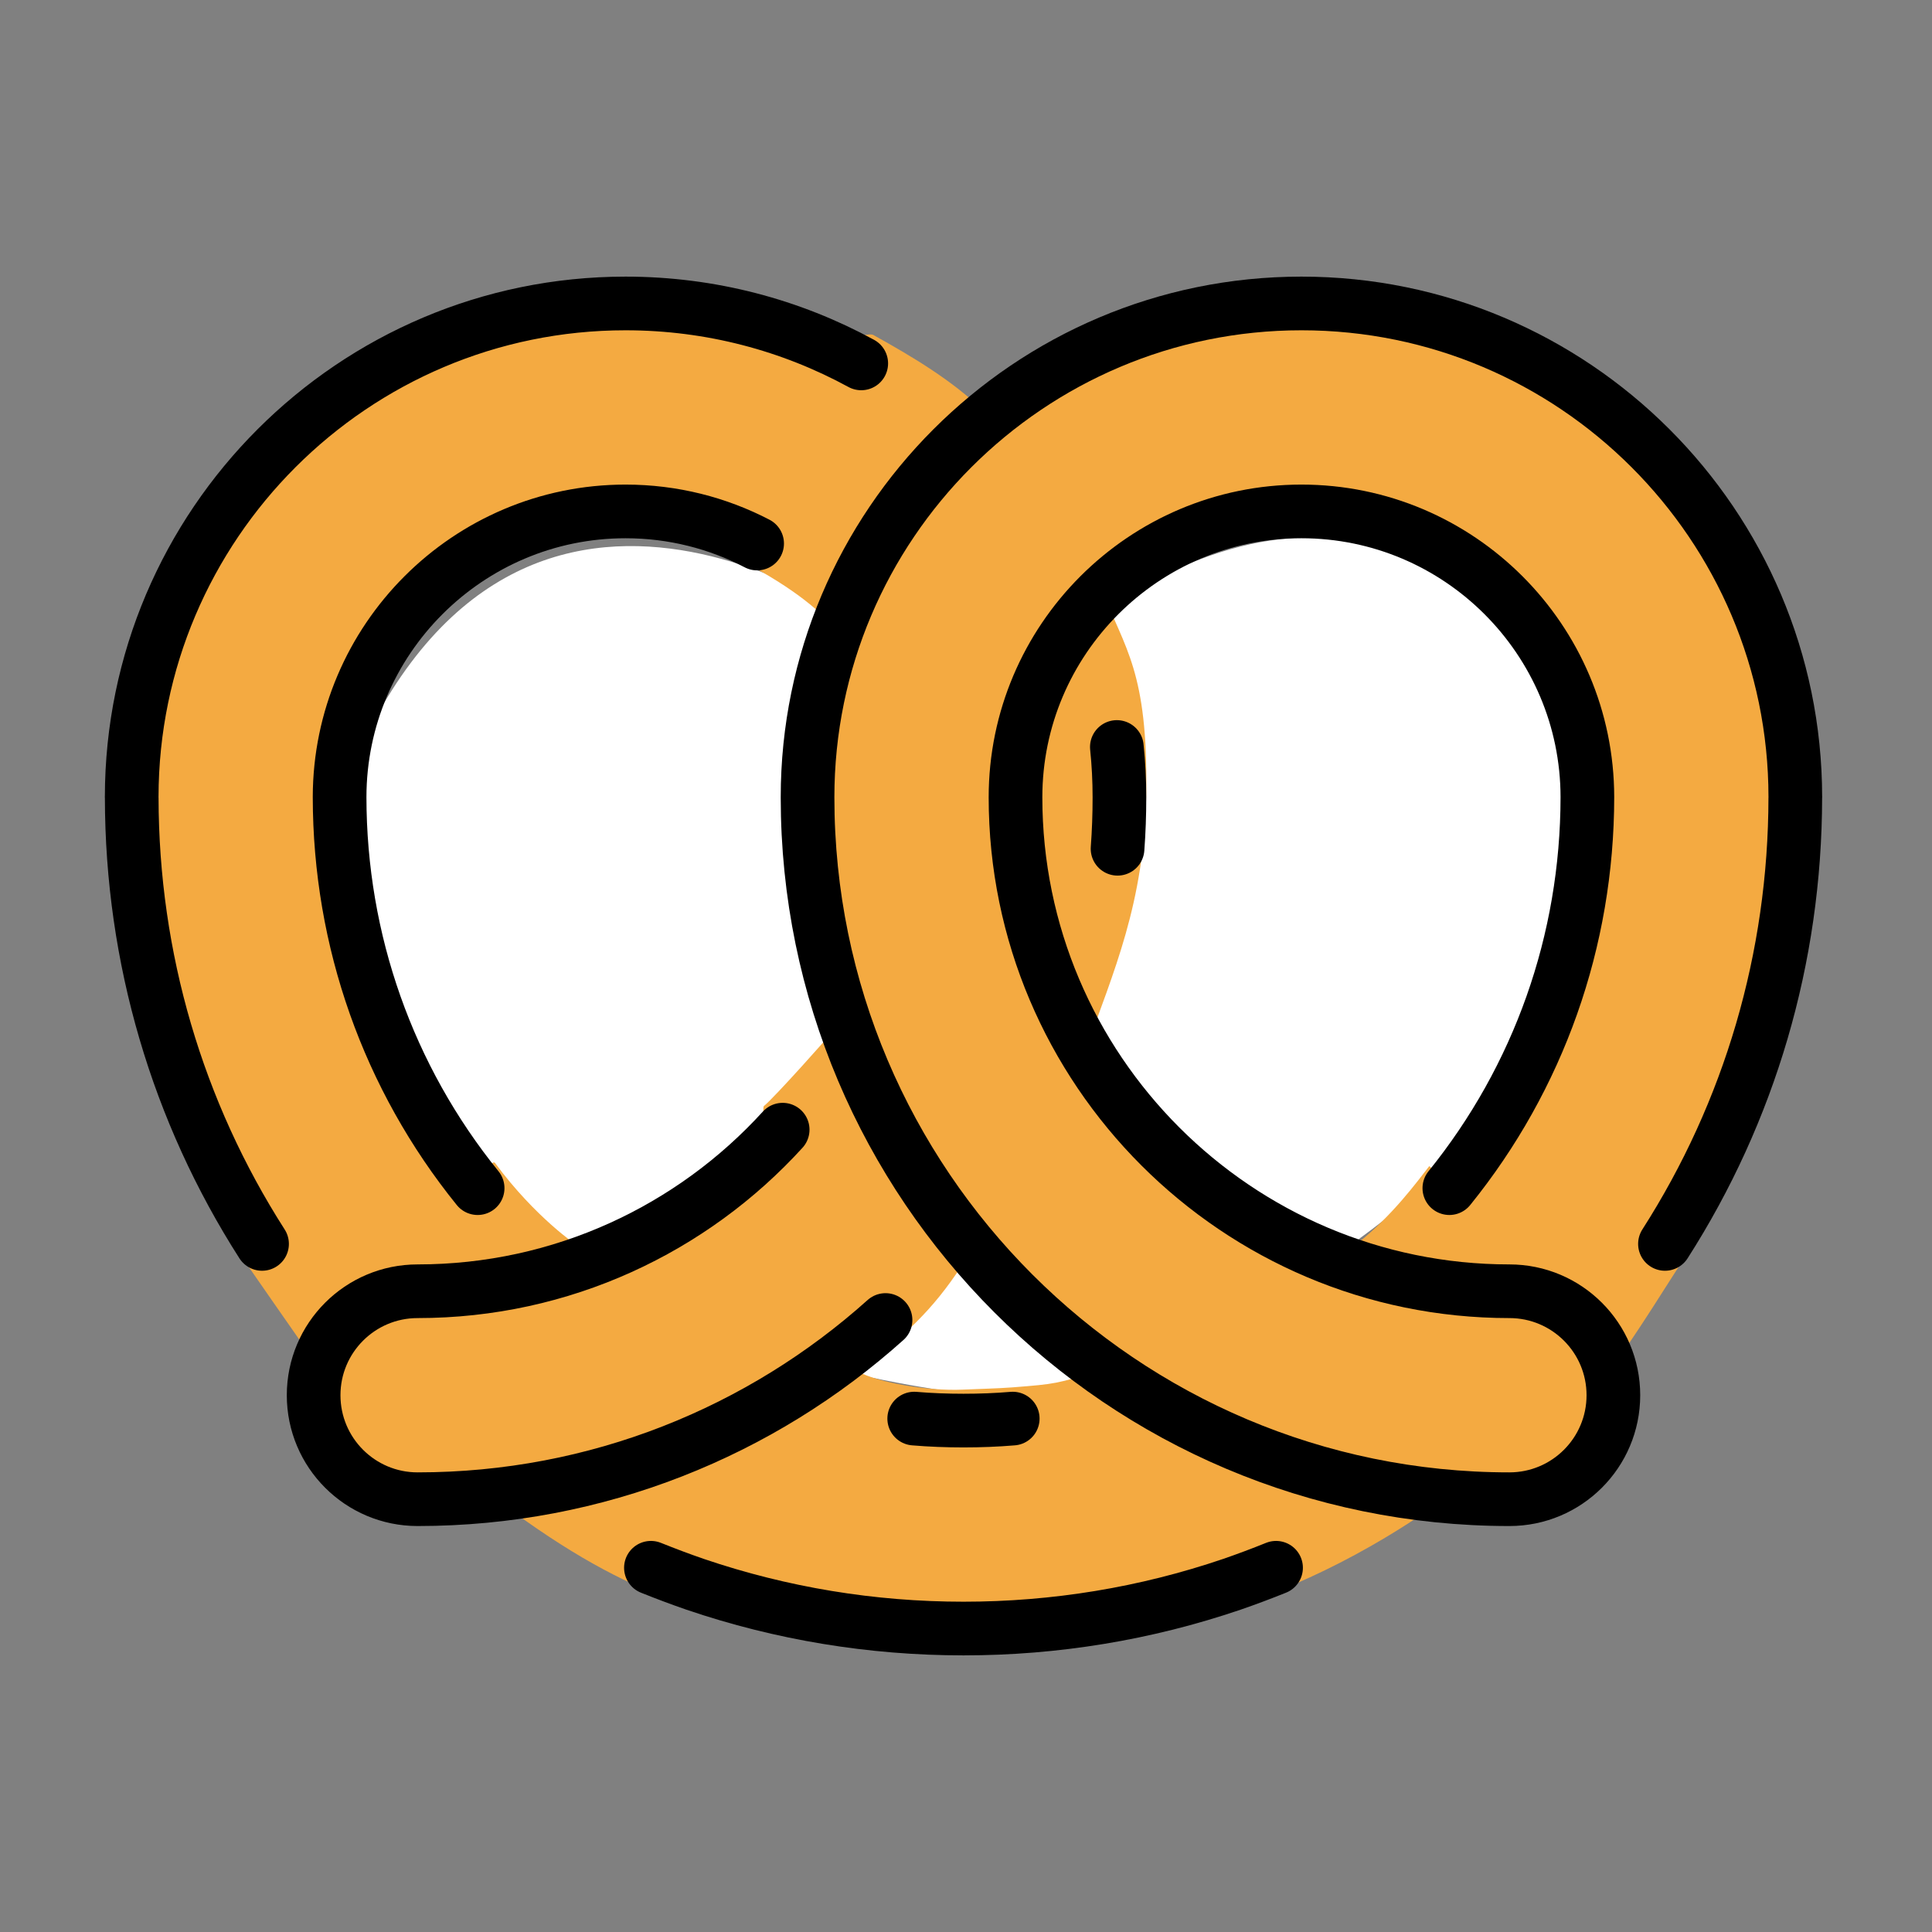
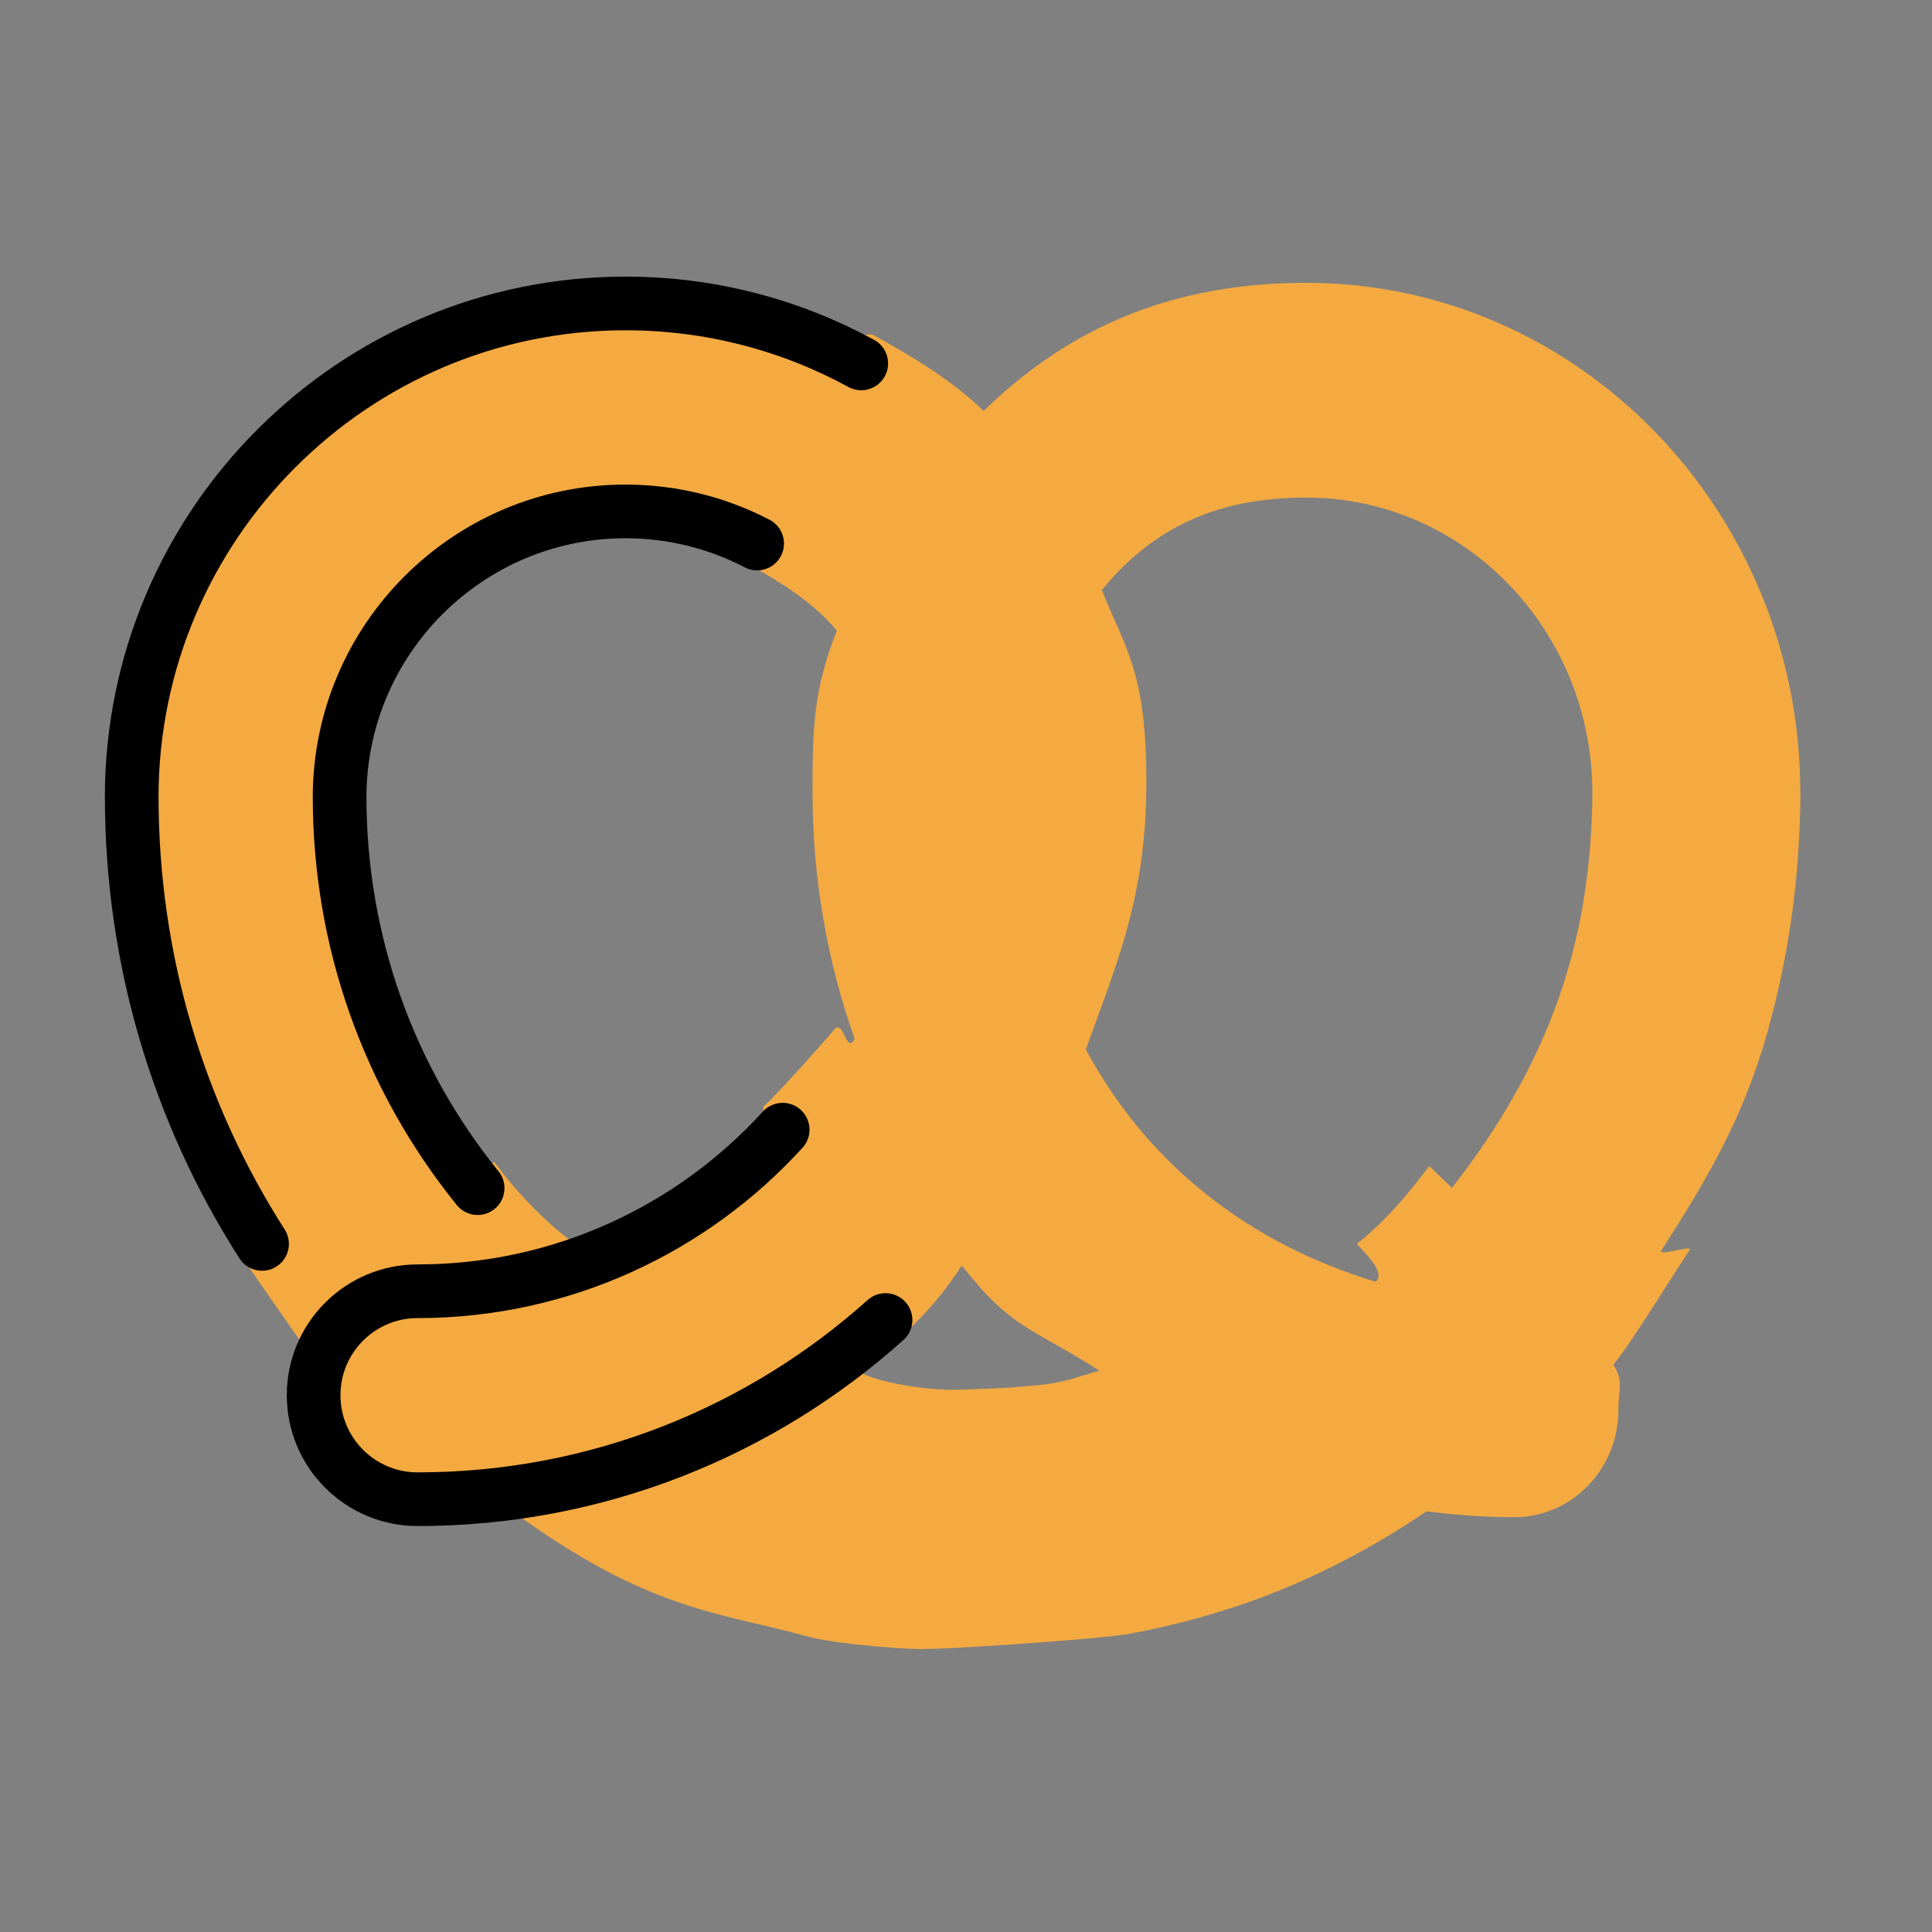
<svg xmlns="http://www.w3.org/2000/svg" id="emoji" viewBox="0 0 72 72">
  <rect x="0" y="0" width="72" height="72" fill="#808080" stroke="none" />
  <g id="color">
-     <path fill="#fff" d="m32.601,23.57s-13.685-10.379-19.945,6.135,18.32,21.897,24.211,22.304,25.992-10.481,22.289-22.304-12.533-11.874-20.359-5.221c-4.063,3.453-3.758-.711-6.196-.914Z" />
    <path fill="#f4aa41" d="m67.093,29.525c-.009-10.469-8.262-18.984-18.405-18.984-4.873,0-8.735,1.569-12.031,4.772-1.182-1.147-2.67-2.029-4.109-2.828-.156-.086-.715.13-.873.048-2.463-1.274-5.236-1.992-8.174-1.992-10.144,0-18.396,8.515-18.405,18.984,0-.003-.001-.005-.001-.008v.024c0,.005.002.009.002.014v.009c0-.008-.002-.015-.002-.022,0,.731.031,1.455.078,2.178.005.078.01.156.016.234.052.725.126,1.444.225,2.159.002.012.004.023.006.035.207,1.488.517,2.951.923,4.382.003.011.006.021.009.03.868,3.056,1.982,5.525,3.697,8.191.132.204-1.047.078-1.047.078,0,0,2.441,3.524,2.865,4.103.409.555.01.789.01,1.609,0,2.209,1.735,4,3.875,4,1.131,0,2.242-.083,3.336-.228,5.086,3.719,7.649,3.75,11.043,4.682,1.133.31,4.086.502,4.38.455.528.027,6.494-.353,7.647-.574,3.516-.672,6.497-1.803,9.458-3.567.528-.315,1.043-.645,1.548-.987,1.074.14,2.166.22,3.275.22,2.14,0,3.875-1.791,3.875-4,0-.798.202-1.057-.188-1.681.671-.812,2.247-3.393,2.844-4.281.131-.195-1.156.24-1.062.031,1.726-2.677,3.061-4.981,3.932-8.051.003-.01.006-.019.009-.03.405-1.431.716-2.894.923-4.382.002-.012.004-.023.005-.035.1-.715.174-1.435.226-2.159.006-.078.011-.156.016-.234.047-.723.078-1.447.078-2.178,0,.008-.002.015-.002.022v-.009c0-.005.002-.009.002-.014v-.024c0,.003-.001.005-.001.008Zm-29.374,22.179c-.572.043-1.252.056-1.833.083-1.333.062-3.167-.271-3.896-.666,1.75-1.375,2.75-2.272,3.854-3.959,1.863,2.381,2.592,2.301,5.125,3.916-1.574.484-1.594.498-3.25.626Zm-19.266-8.358c-.163-.221-.613,1.022-.919.599-2.222-3.034-3.711-6.533-4.341-10.267-.007-.041-.014-.082-.021-.123-.103-.63-.183-1.266-.236-1.906-.005-.055-.008-.108-.012-.163-.051-.646-.081-1.298-.081-1.954.007-6.061,4.784-10.99,10.656-10.99,1.602,0,3.122.368,4.486,1.025.116.057-.555,1.218-.439,1.278,1.265.668,2.729,1.547,3.641,2.656-.86,2.195-.906,3.529-.906,6.04,0,3.223.56,6.31,1.568,9.178-.332.616-.41-.868-.803-.296-.076.11-2.188,2.484-2.578,2.797-.059.047.023.946-.021,1.007-2.342,3.18-6.938,4.187-6.938,4.187,0,0-1.541-1.02-3.057-3.068Zm40.81-11.86c-.004.055-.007.108-.012.163-.054.641-.134,1.277-.236,1.907-.007.04-.014.081-.019.121-.674,3.991-2.401,7.418-4.886,10.591l-.844-.812c-.47.602-1.359,1.828-2.688,2.891-.059.048,1.147,1.018.692,1.421-4.689-1.42-8.473-4.327-10.802-8.655,1.008-2.868,2.193-5.436,2.25-9.562.062-4.532-.796-5.368-1.656-7.563,1.956-2.383,4.37-3.444,7.625-3.444,5.872,0,10.649,4.929,10.656,10.99,0,.656-.03,1.308-.081,1.954Z" />
  </g>
  <g id="line">
    <path fill="none" stroke="#000" stroke-linecap="round" stroke-linejoin="round" stroke-width="2" d="m32.096,13.543c-2.612-1.424-5.604-2.234-8.783-2.234-10.145,0-18.396,8.249-18.405,18.39,0-.004-.001-.006-.001-.008v.023c0,.006.002.01.002.014.007,5.975,1.703,11.703,4.857,16.629" />
-     <path fill="none" stroke="#000" stroke-linecap="round" stroke-linejoin="round" stroke-width="2" d="m41.648,31.631c.047-.631.07-1.272.07-1.916,0-.635-.032-1.259-.096-1.877" />
    <path fill="none" stroke="#000" stroke-linecap="round" stroke-linejoin="round" stroke-width="2" d="m29.168,42.1c-3.368,3.697-8.221,6.021-13.605,6.021-2.14,0-3.875,1.734-3.875,3.875s1.735,3.875,3.875,3.875c6.692,0,12.807-2.525,17.438-6.678" />
    <path fill="none" stroke="#000" stroke-linecap="round" stroke-linejoin="round" stroke-width="2" d="m17.8,44.279c-3.329-4.117-5.14-9.215-5.144-14.574.007-5.872,4.784-10.646,10.656-10.646,1.768,0,3.436.433,4.904,1.197" />
-     <path fill="none" stroke="#000" stroke-linecap="round" stroke-linejoin="round" stroke-width="2" d="m37.742,52.867c-.608.051-1.221.074-1.836.074s-1.228-.023-1.836-.074" />
-     <path fill="none" stroke="#000" stroke-linecap="round" stroke-linejoin="round" stroke-width="2" d="m47.555,58.426c-.543.219-1.094.426-1.648.617-3.215,1.094-6.58,1.648-10,1.648s-6.785-.555-10-1.648c-.555-.191-1.105-.399-1.649-.617" />
-     <path fill="none" stroke="#000" stroke-linecap="round" stroke-linejoin="round" stroke-width="2" d="m54.013,44.279c3.329-4.117,5.14-9.215,5.144-14.574-.007-5.872-4.784-10.646-10.656-10.646-5.876,0-10.656,4.78-10.656,10.656,0,10.149,8.257,18.406,18.406,18.406,2.14,0,3.875,1.734,3.875,3.875s-1.735,3.875-3.875,3.875c-14.423,0-26.156-11.732-26.156-26.156,0-10.148,8.257-18.406,18.406-18.406s18.396,8.249,18.405,18.39c0-.004.001-.006.001-.008v.023c0,.006-.002.01-.002.014-.007,5.975-1.703,11.703-4.857,16.629" />
  </g>
</svg>